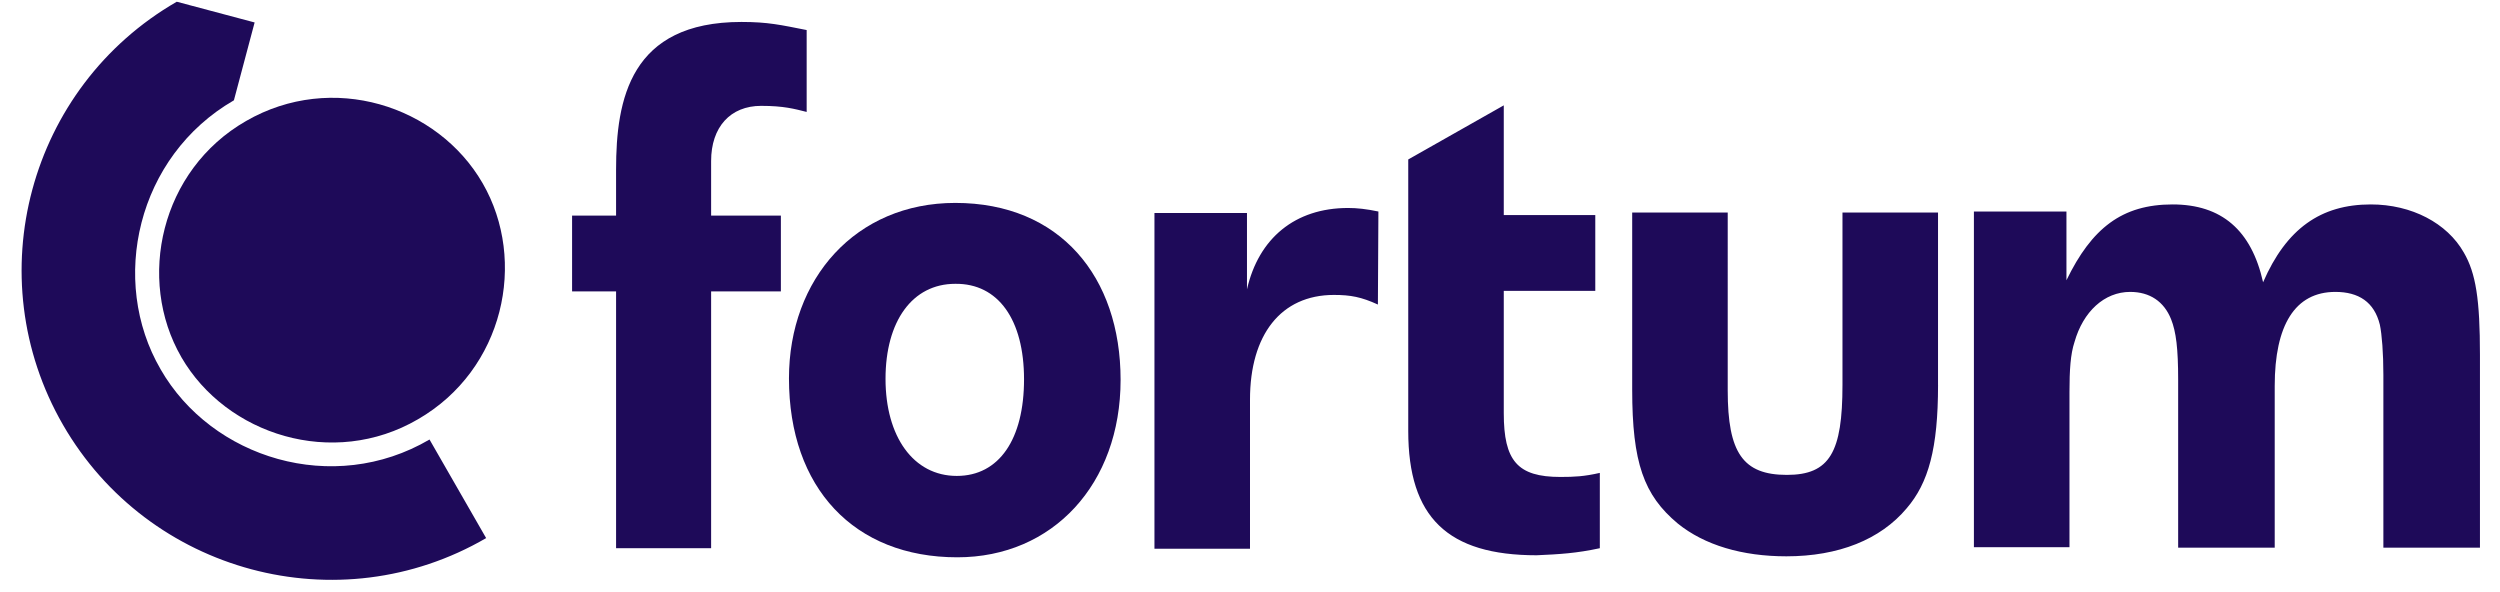
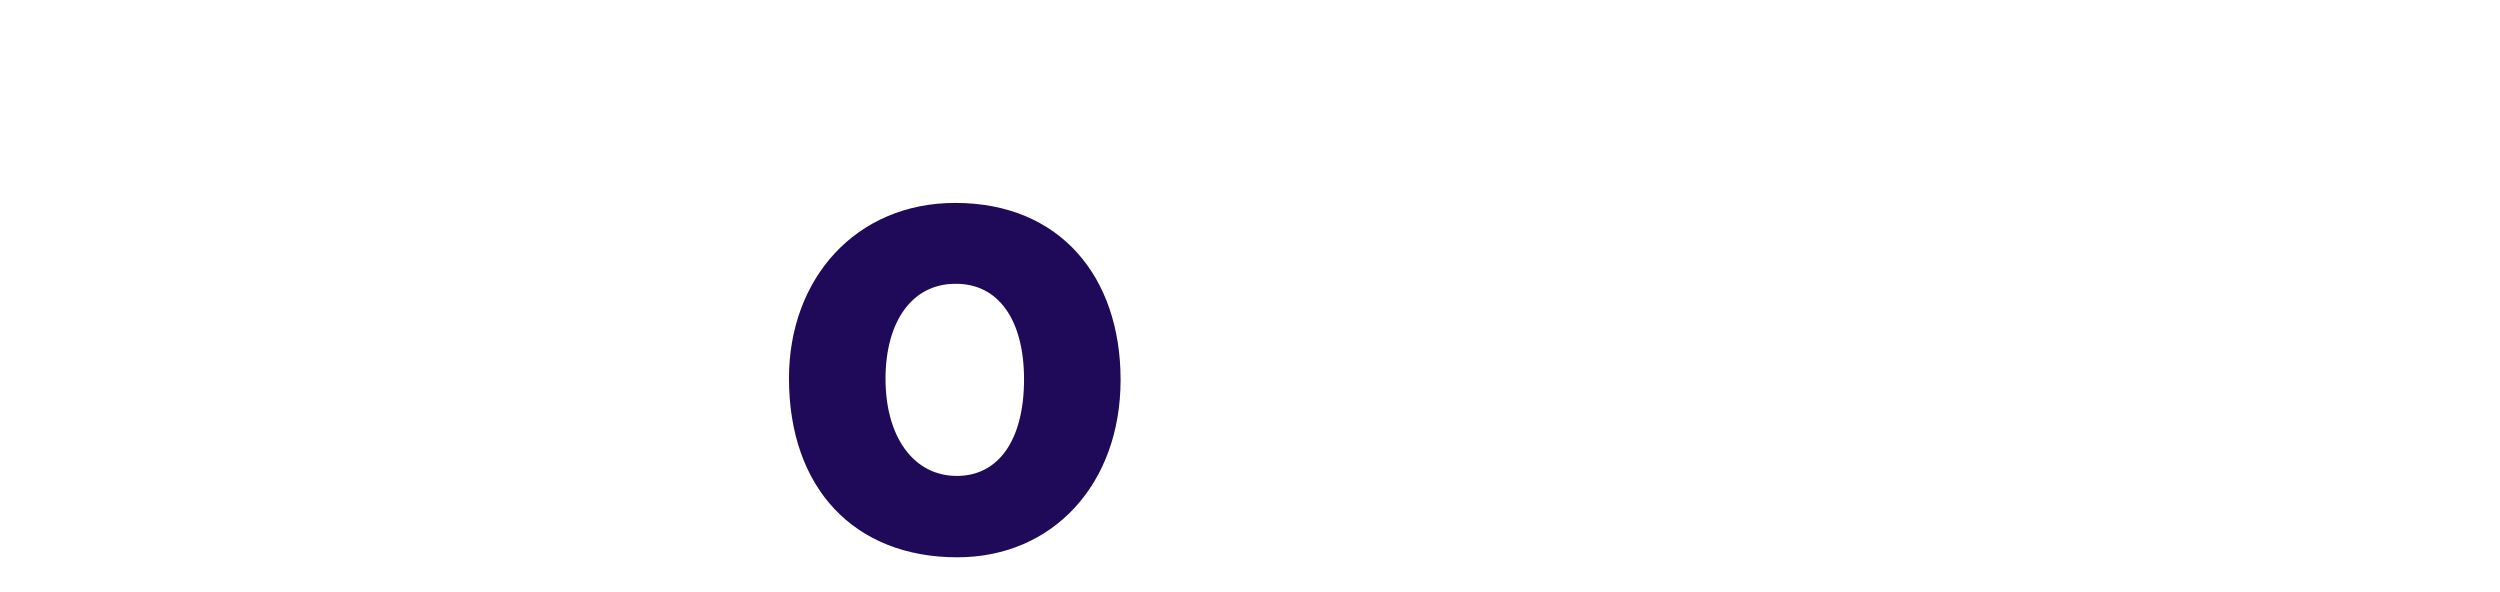
<svg xmlns="http://www.w3.org/2000/svg" width="114" height="27" viewBox="0 0 114 27">
  <g fill="#1E0A59" fillRule="evenodd">
-     <path d="M8.268 16.284c2.052 3.55 6.916 5.095 10.789 2.836 3.918-2.26 5.002-7.216 2.95-10.766-2.051-3.55-6.87-5.094-10.788-2.835-3.896 2.236-5.002 7.215-2.95 10.765z" fillRule="nonzero" />
-     <path d="M7.323 16.838C4.972 12.803 6.24 7.133 10.666 4.574l.945-3.55L8.06.079c-6.754 3.895-9.083 12.54-5.187 19.294 3.896 6.754 12.563 9.083 19.295 5.164l-2.582-4.495c-4.403 2.582-9.936.853-12.264-3.204zM34.709 4.827c-1.406 0-2.282.969-2.282 2.513v2.49h3.181v3.458h-3.181v11.71h-4.334v-11.71h-2.006V9.83h2.006V7.732c0-3.204.645-6.731 5.717-6.731 1.222 0 1.798.138 2.974.369v3.734c-.554-.138-1.038-.277-2.075-.277m78.377 20.17v-8.805c0-2.536-.185-3.734-.738-4.68-.76-1.337-2.374-2.19-4.241-2.19-2.283 0-3.85 1.107-4.91 3.55-.53-2.374-1.89-3.55-4.127-3.55-2.305 0-3.688 1.084-4.84 3.458V9.645h-4.22v15.307h4.358v-7.077c0-.991.046-1.729.23-2.282.392-1.383 1.36-2.282 2.536-2.282.899 0 1.544.438 1.867 1.244.23.577.323 1.337.323 2.767v7.653h4.403v-7.377c0-2.766.922-4.287 2.766-4.287 1.06 0 1.775.46 2.029 1.498.092.438.16 1.29.16 2.282v7.884h4.404v.023zm-24.712-7.445v-7.86h-4.357v7.86c0 3.066-.576 4.103-2.535 4.103-2.006 0-2.698-1.014-2.698-3.85V9.692h-4.356v8.069c0 3.342.53 4.817 2.074 6.108 1.222.992 2.95 1.499 4.956 1.499 2.375 0 4.288-.76 5.487-2.19.991-1.153 1.43-2.72 1.43-5.625m-15.423 7.446v-3.435c-.714.162-1.152.185-1.798.185-1.96 0-2.582-.738-2.582-2.905v-5.579h4.173V9.807h-4.173V4.804l-4.356 2.467V19.65c0 3.942 1.798 5.67 5.855 5.67 1.037-.045 1.82-.092 2.881-.322m-10.12-11.111c-.76-.346-1.244-.438-2.005-.438-2.42 0-3.827 1.821-3.827 4.772v6.8h-4.357V9.714h4.219v3.481c.53-2.328 2.19-3.711 4.61-3.711.415 0 .83.046 1.383.161l-.023 4.242z" fillRule="nonzero" />
    <path d="M51.099 17.322c0-4.703-2.766-8.069-7.538-8.069-4.541 0-7.584 3.458-7.584 8 0 5.002 2.974 8.16 7.676 8.16 4.357 0 7.446-3.343 7.446-8.091zm-4.403-.023c0 2.72-1.13 4.403-3.066 4.403-1.982 0-3.25-1.799-3.25-4.426 0-2.628 1.222-4.334 3.18-4.334 1.96-.023 3.136 1.636 3.136 4.357z" />
  </g>
</svg>